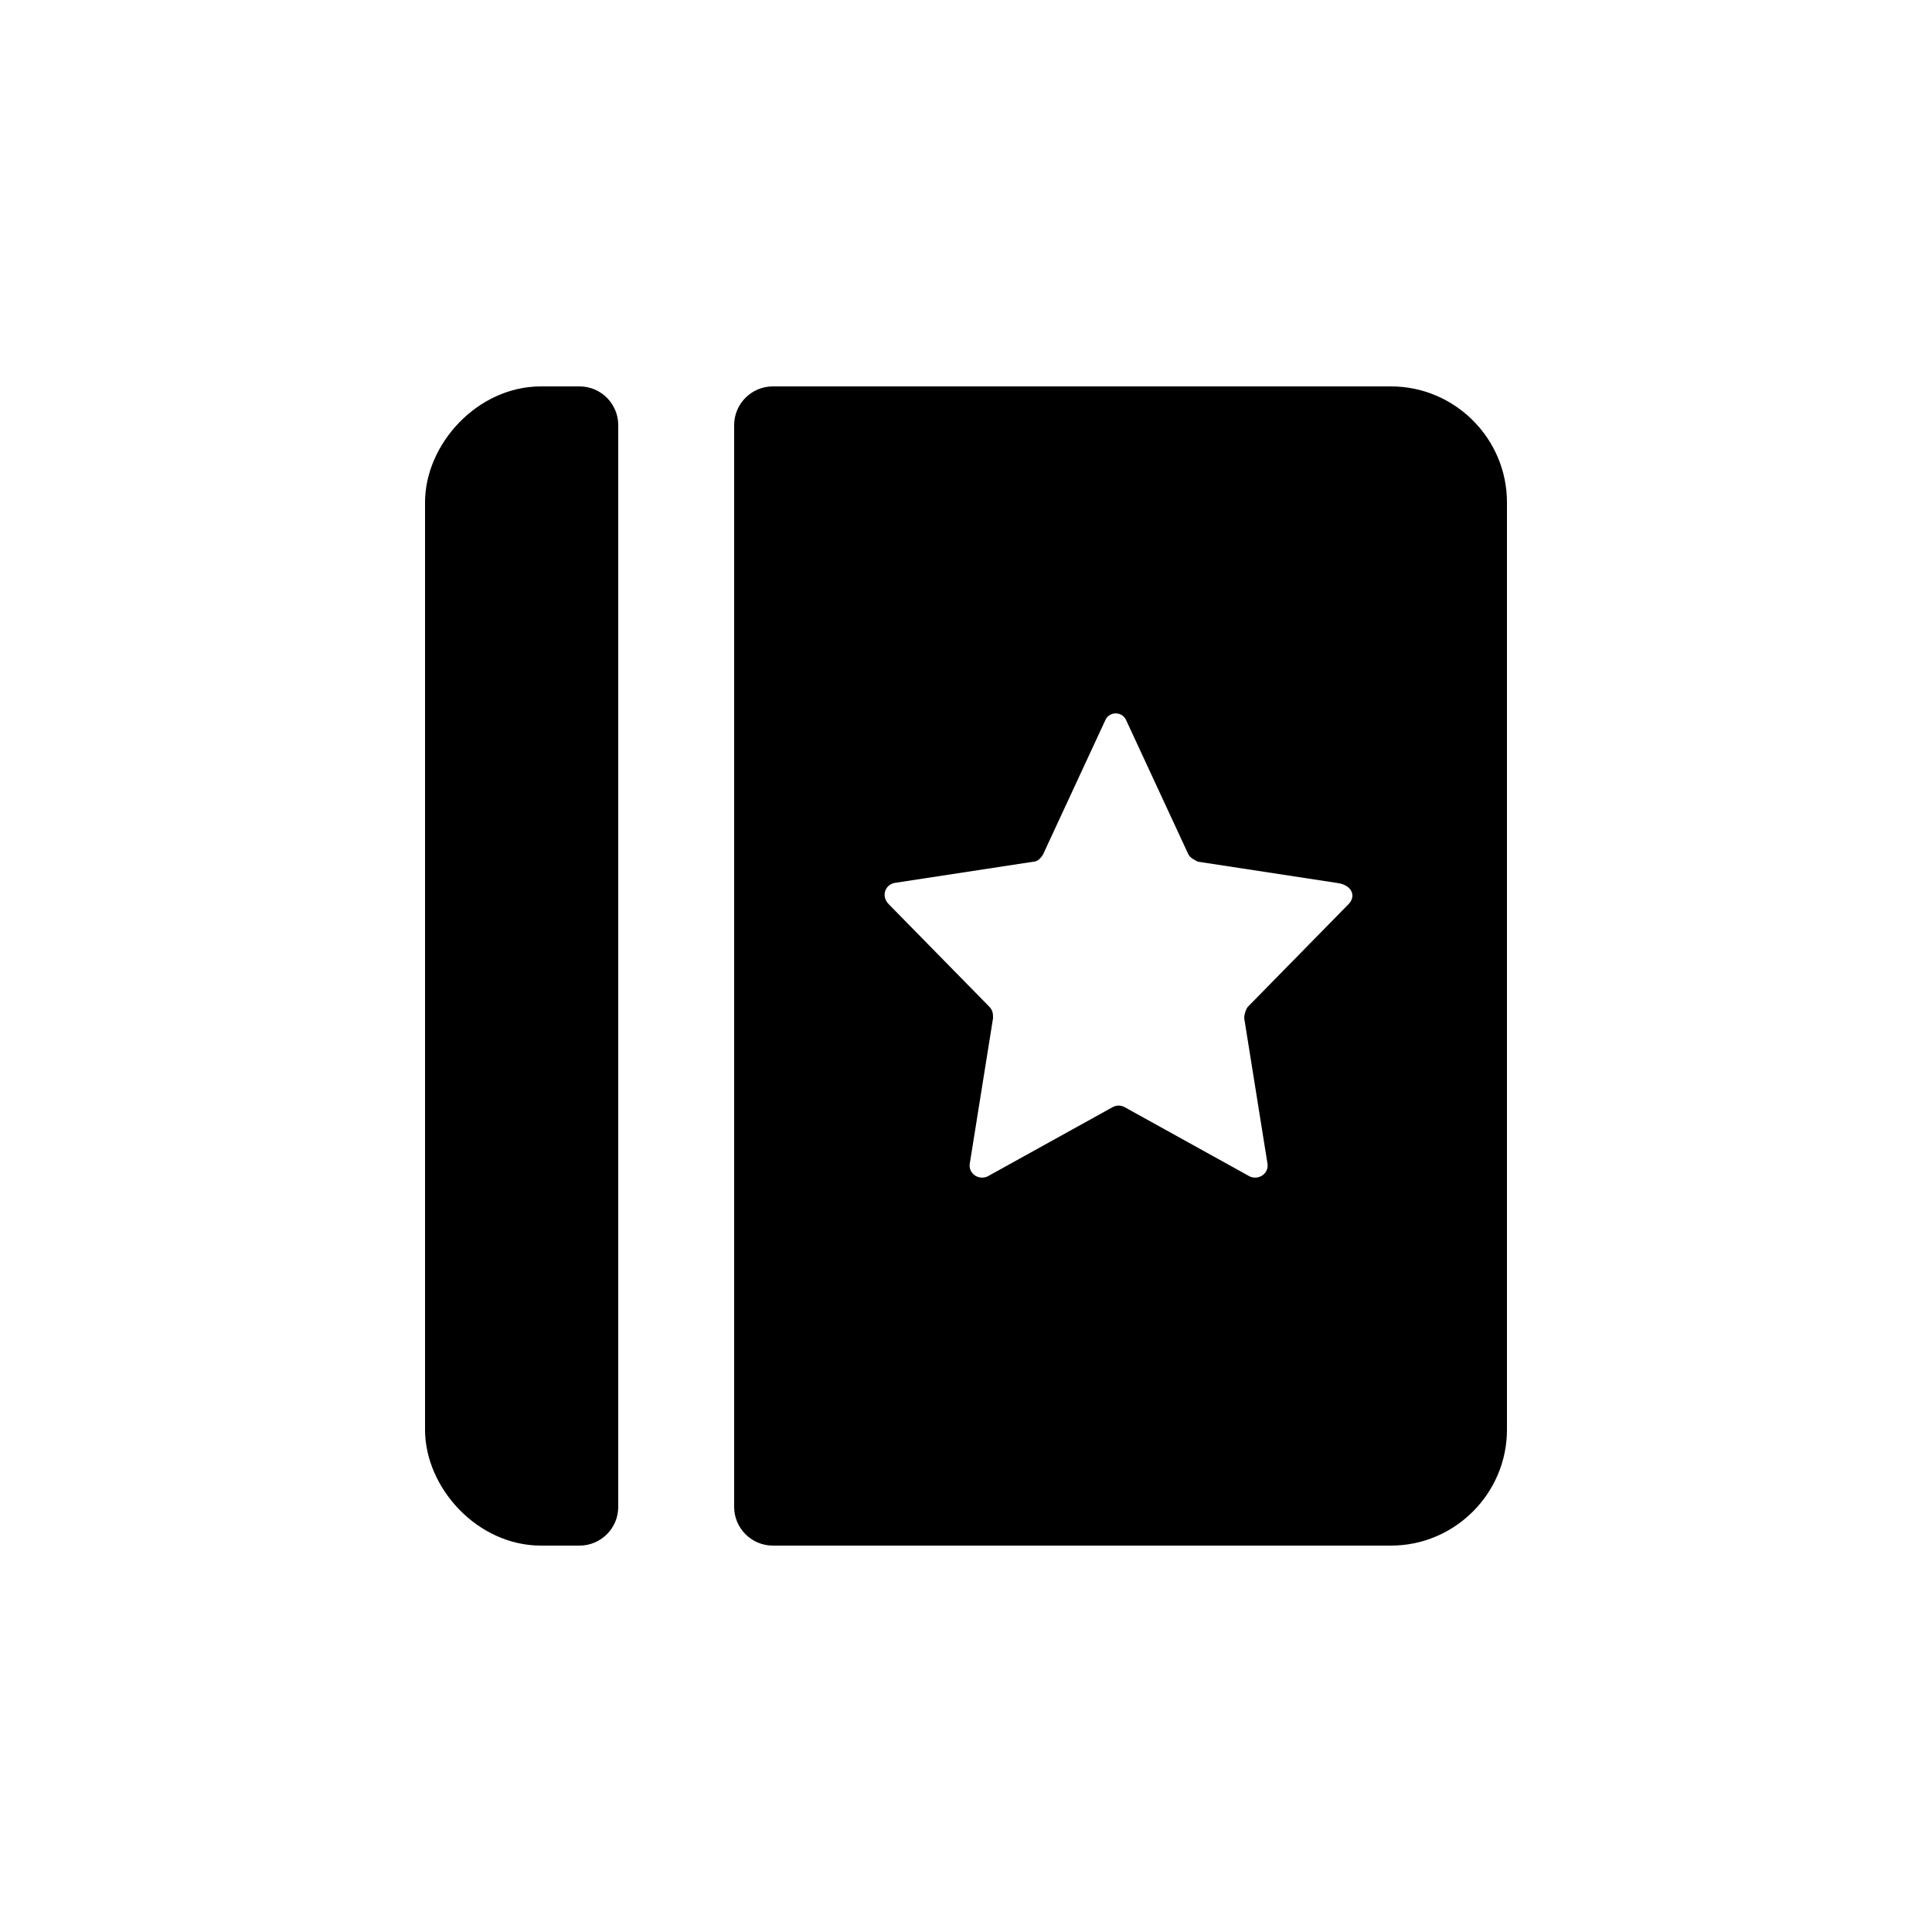
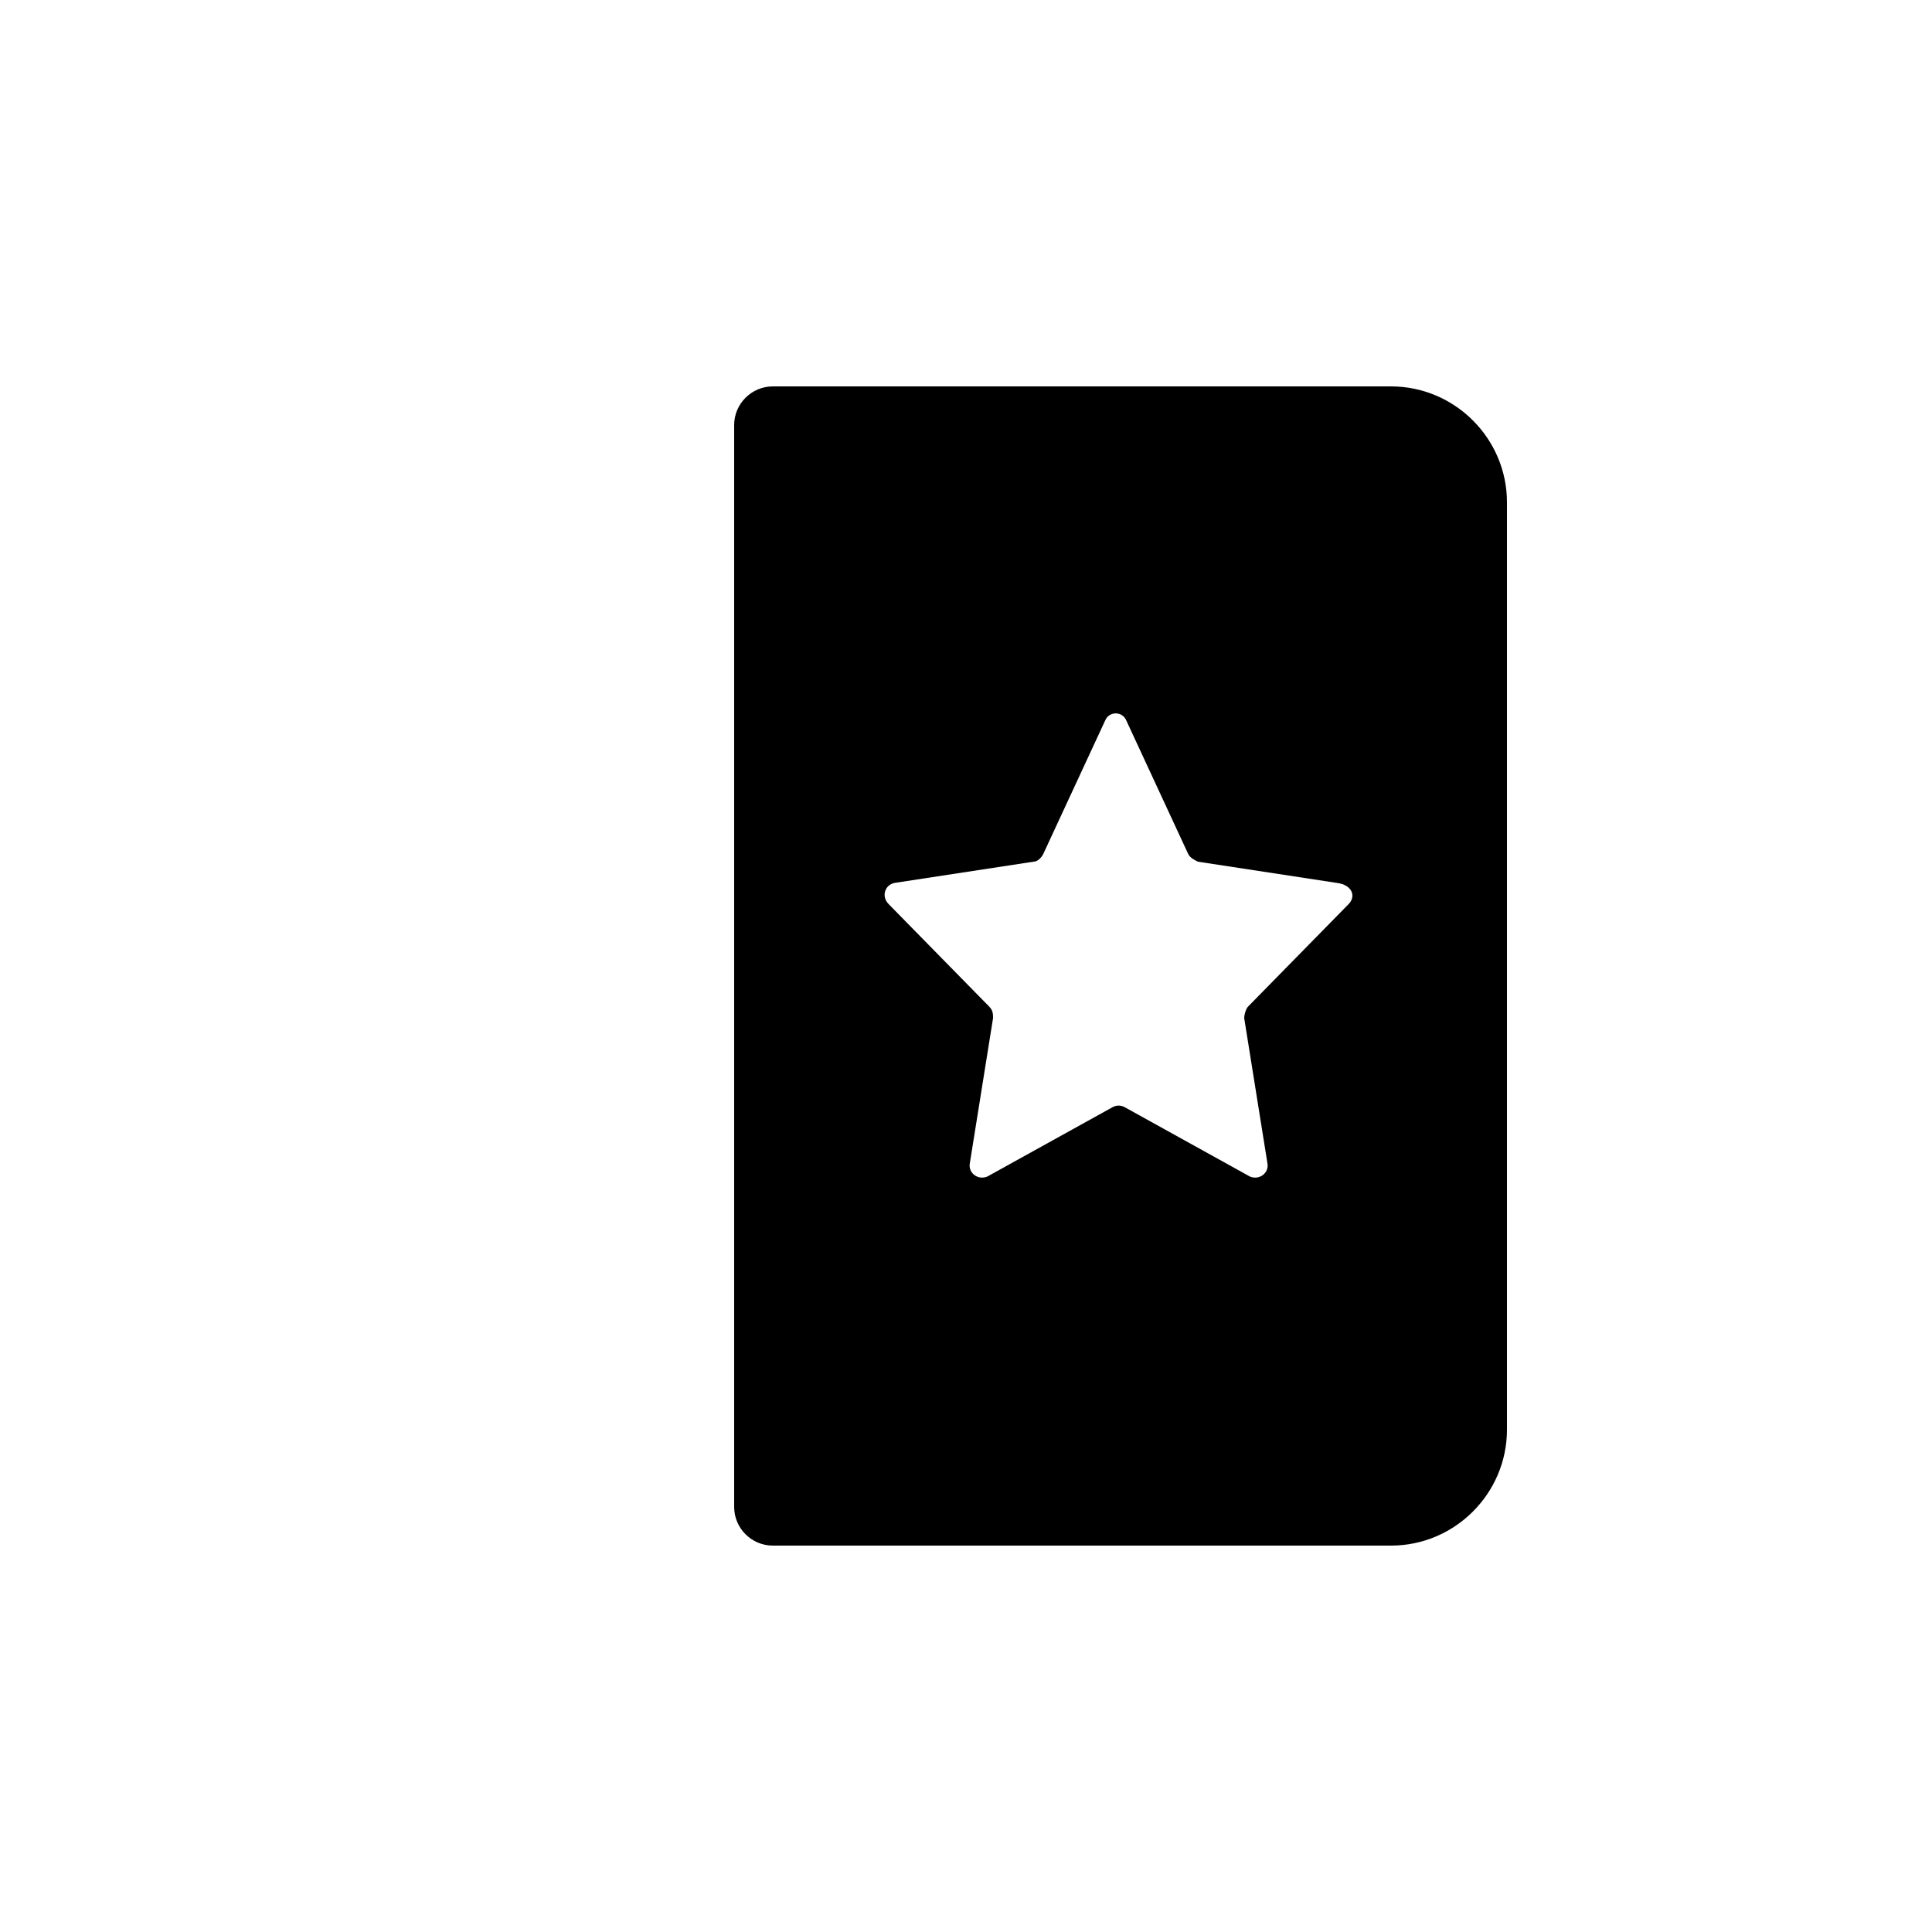
<svg xmlns="http://www.w3.org/2000/svg" fill="#000000" width="100" height="100" viewBox="0 0 100 100" xml:space="preserve">
  <g>
    <g>
-       <path d="M30,20h-2c-3.3,0-6,3-6,6v4v8v8v8v8v8v4c0,3,2.7,6,6,6h2c1.1,0,2-0.9,2-2V22C32,20.9,31.1,20,30,20z" />
-     </g>
+       </g>
    <g>
      <path d="M72,20H40c-1.1,0-2,0.9-2,2v56c0,1.1,0.9,2,2,2h32c3.3,0,6-2.7,6-6V26C78,22.7,75.3,20,72,20z M69.8,46.8    l-5.2,5.3c-0.1,0.1-0.2,0.4-0.2,0.6l1.2,7.5c0.1,0.5-0.4,0.9-0.9,0.7l-6.5-3.6c-0.2-0.1-0.4-0.1-0.6,0l-6.5,3.6    c-0.5,0.2-1-0.2-0.9-0.7l1.2-7.5c0-0.2,0-0.4-0.2-0.6l-5.2-5.3c-0.4-0.4-0.2-1,0.3-1.1l7.2-1.1c0.2,0,0.4-0.2,0.5-0.4l3.2-6.9    c0.2-0.5,0.9-0.5,1.1,0l3.2,6.9c0.1,0.2,0.3,0.3,0.5,0.4l7.2,1.1C70,45.8,70.2,46.4,69.8,46.8z" />
    </g>
  </g>
</svg>